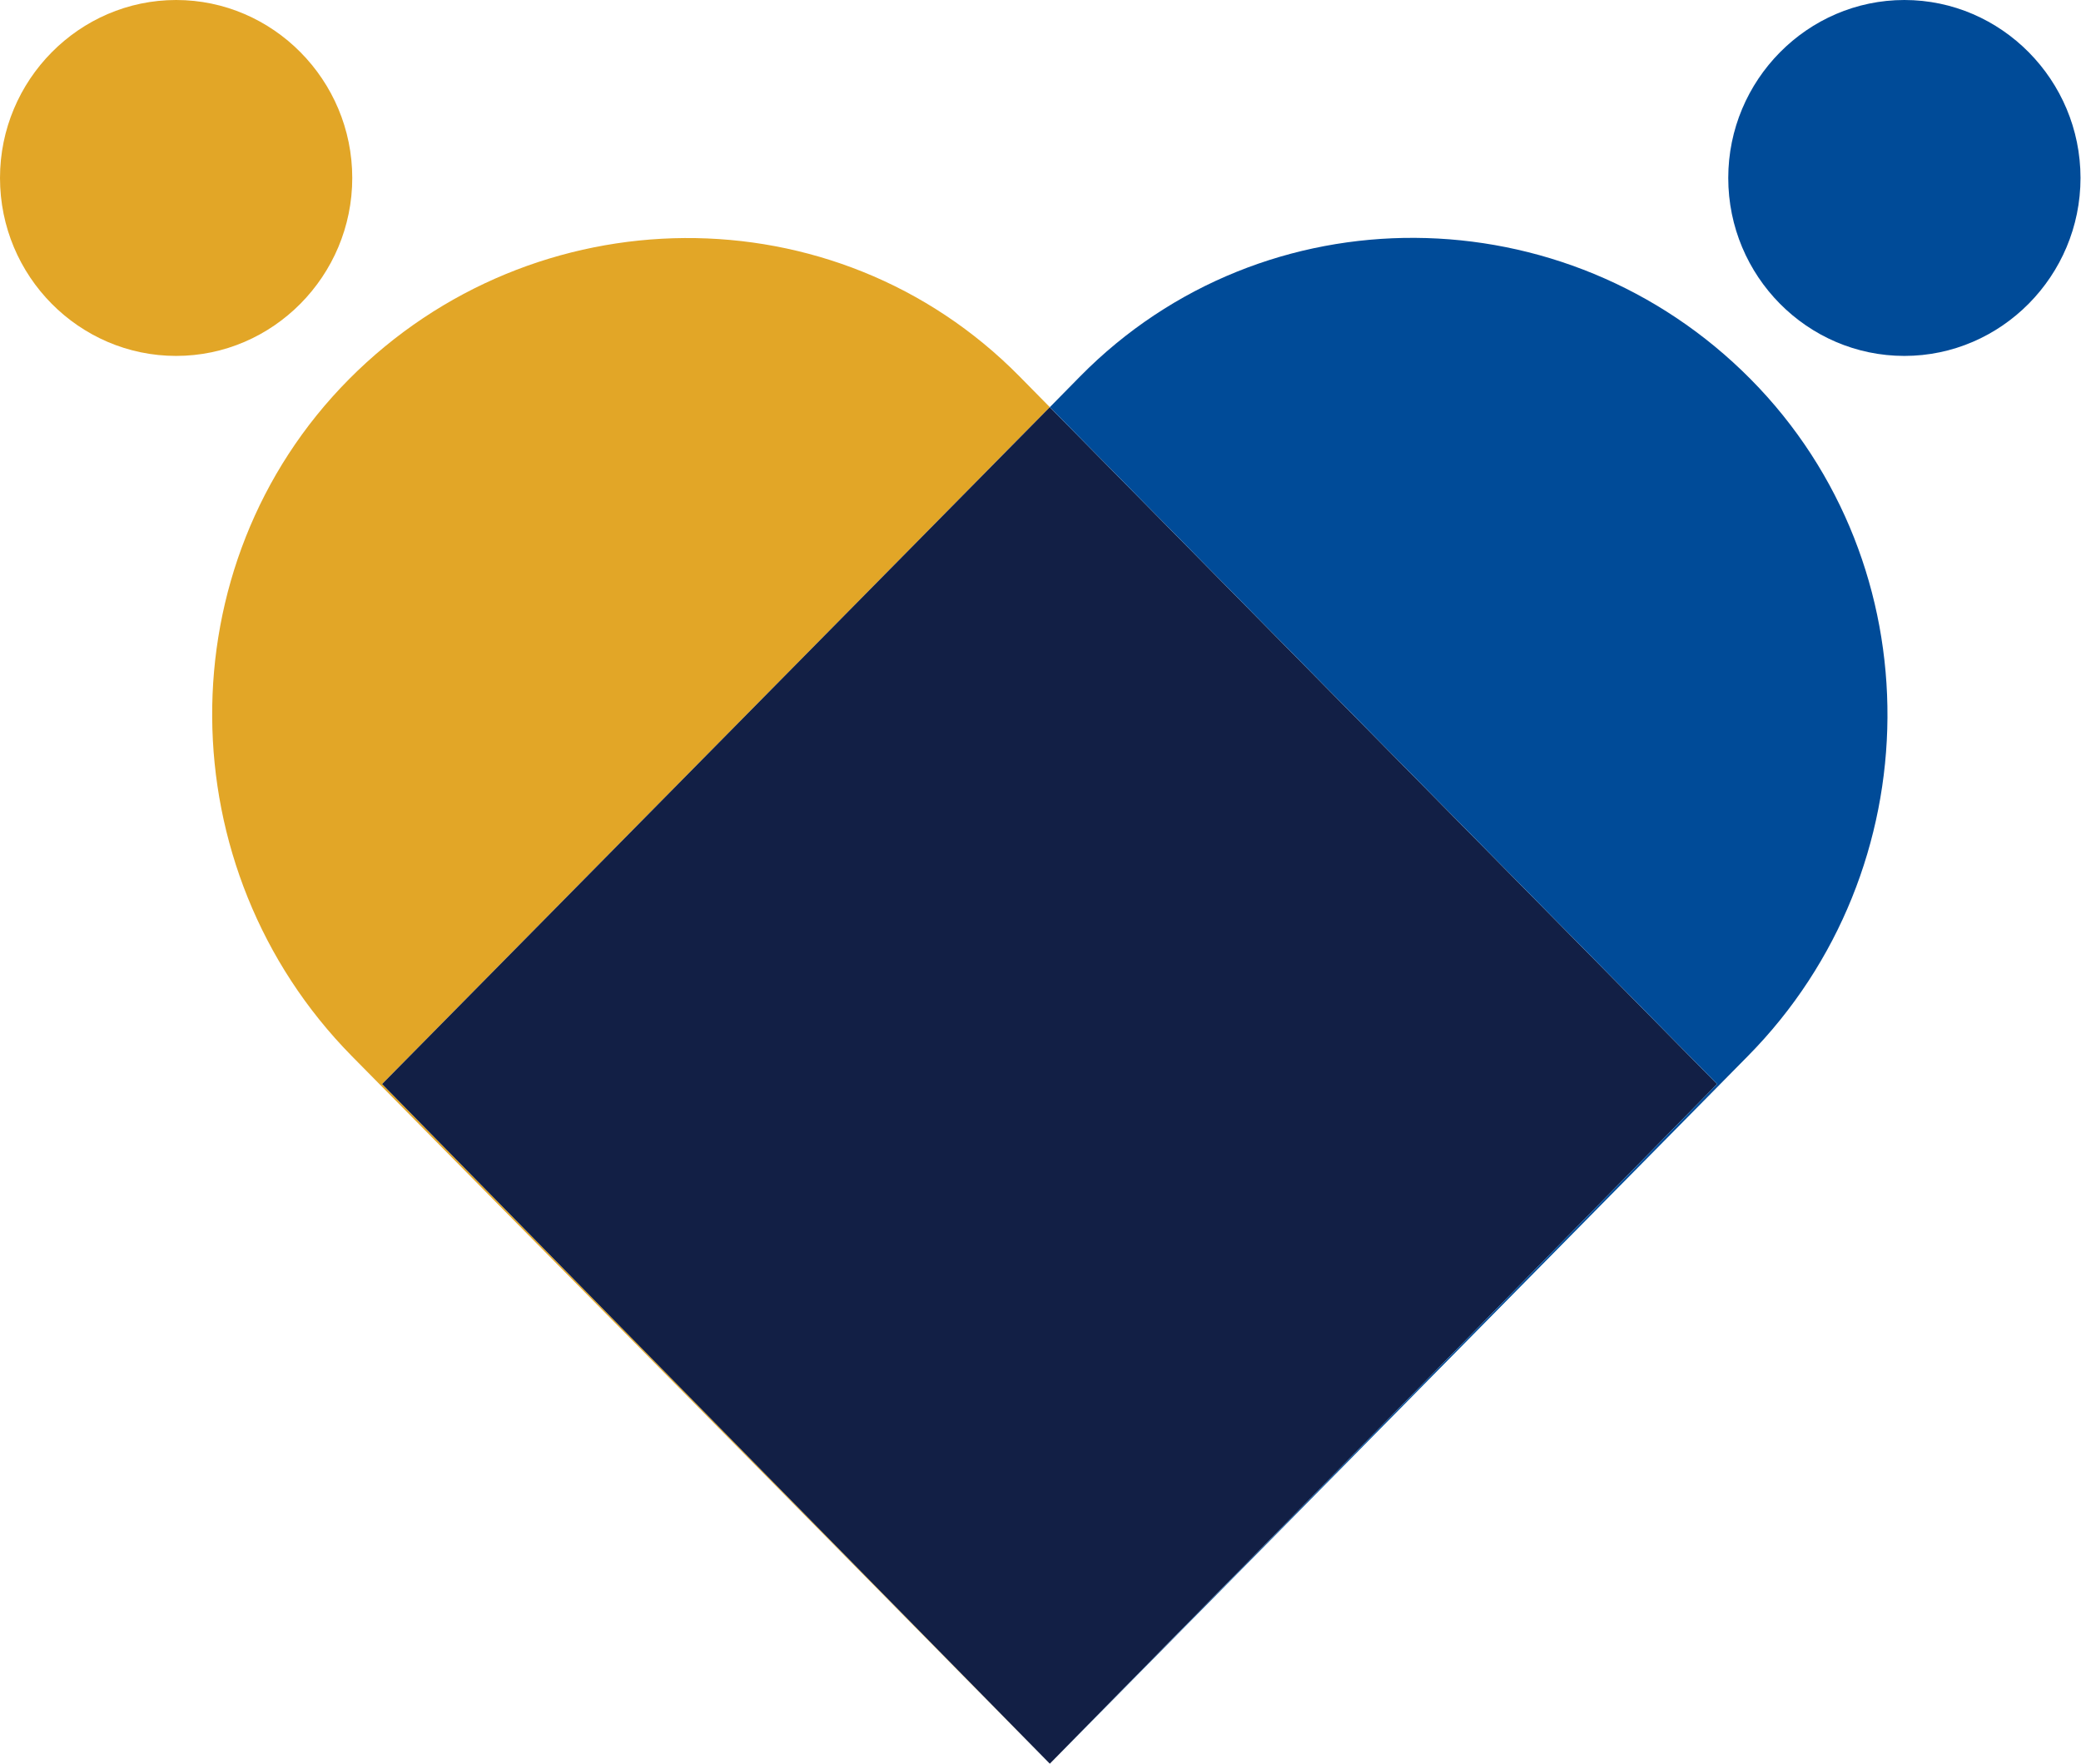
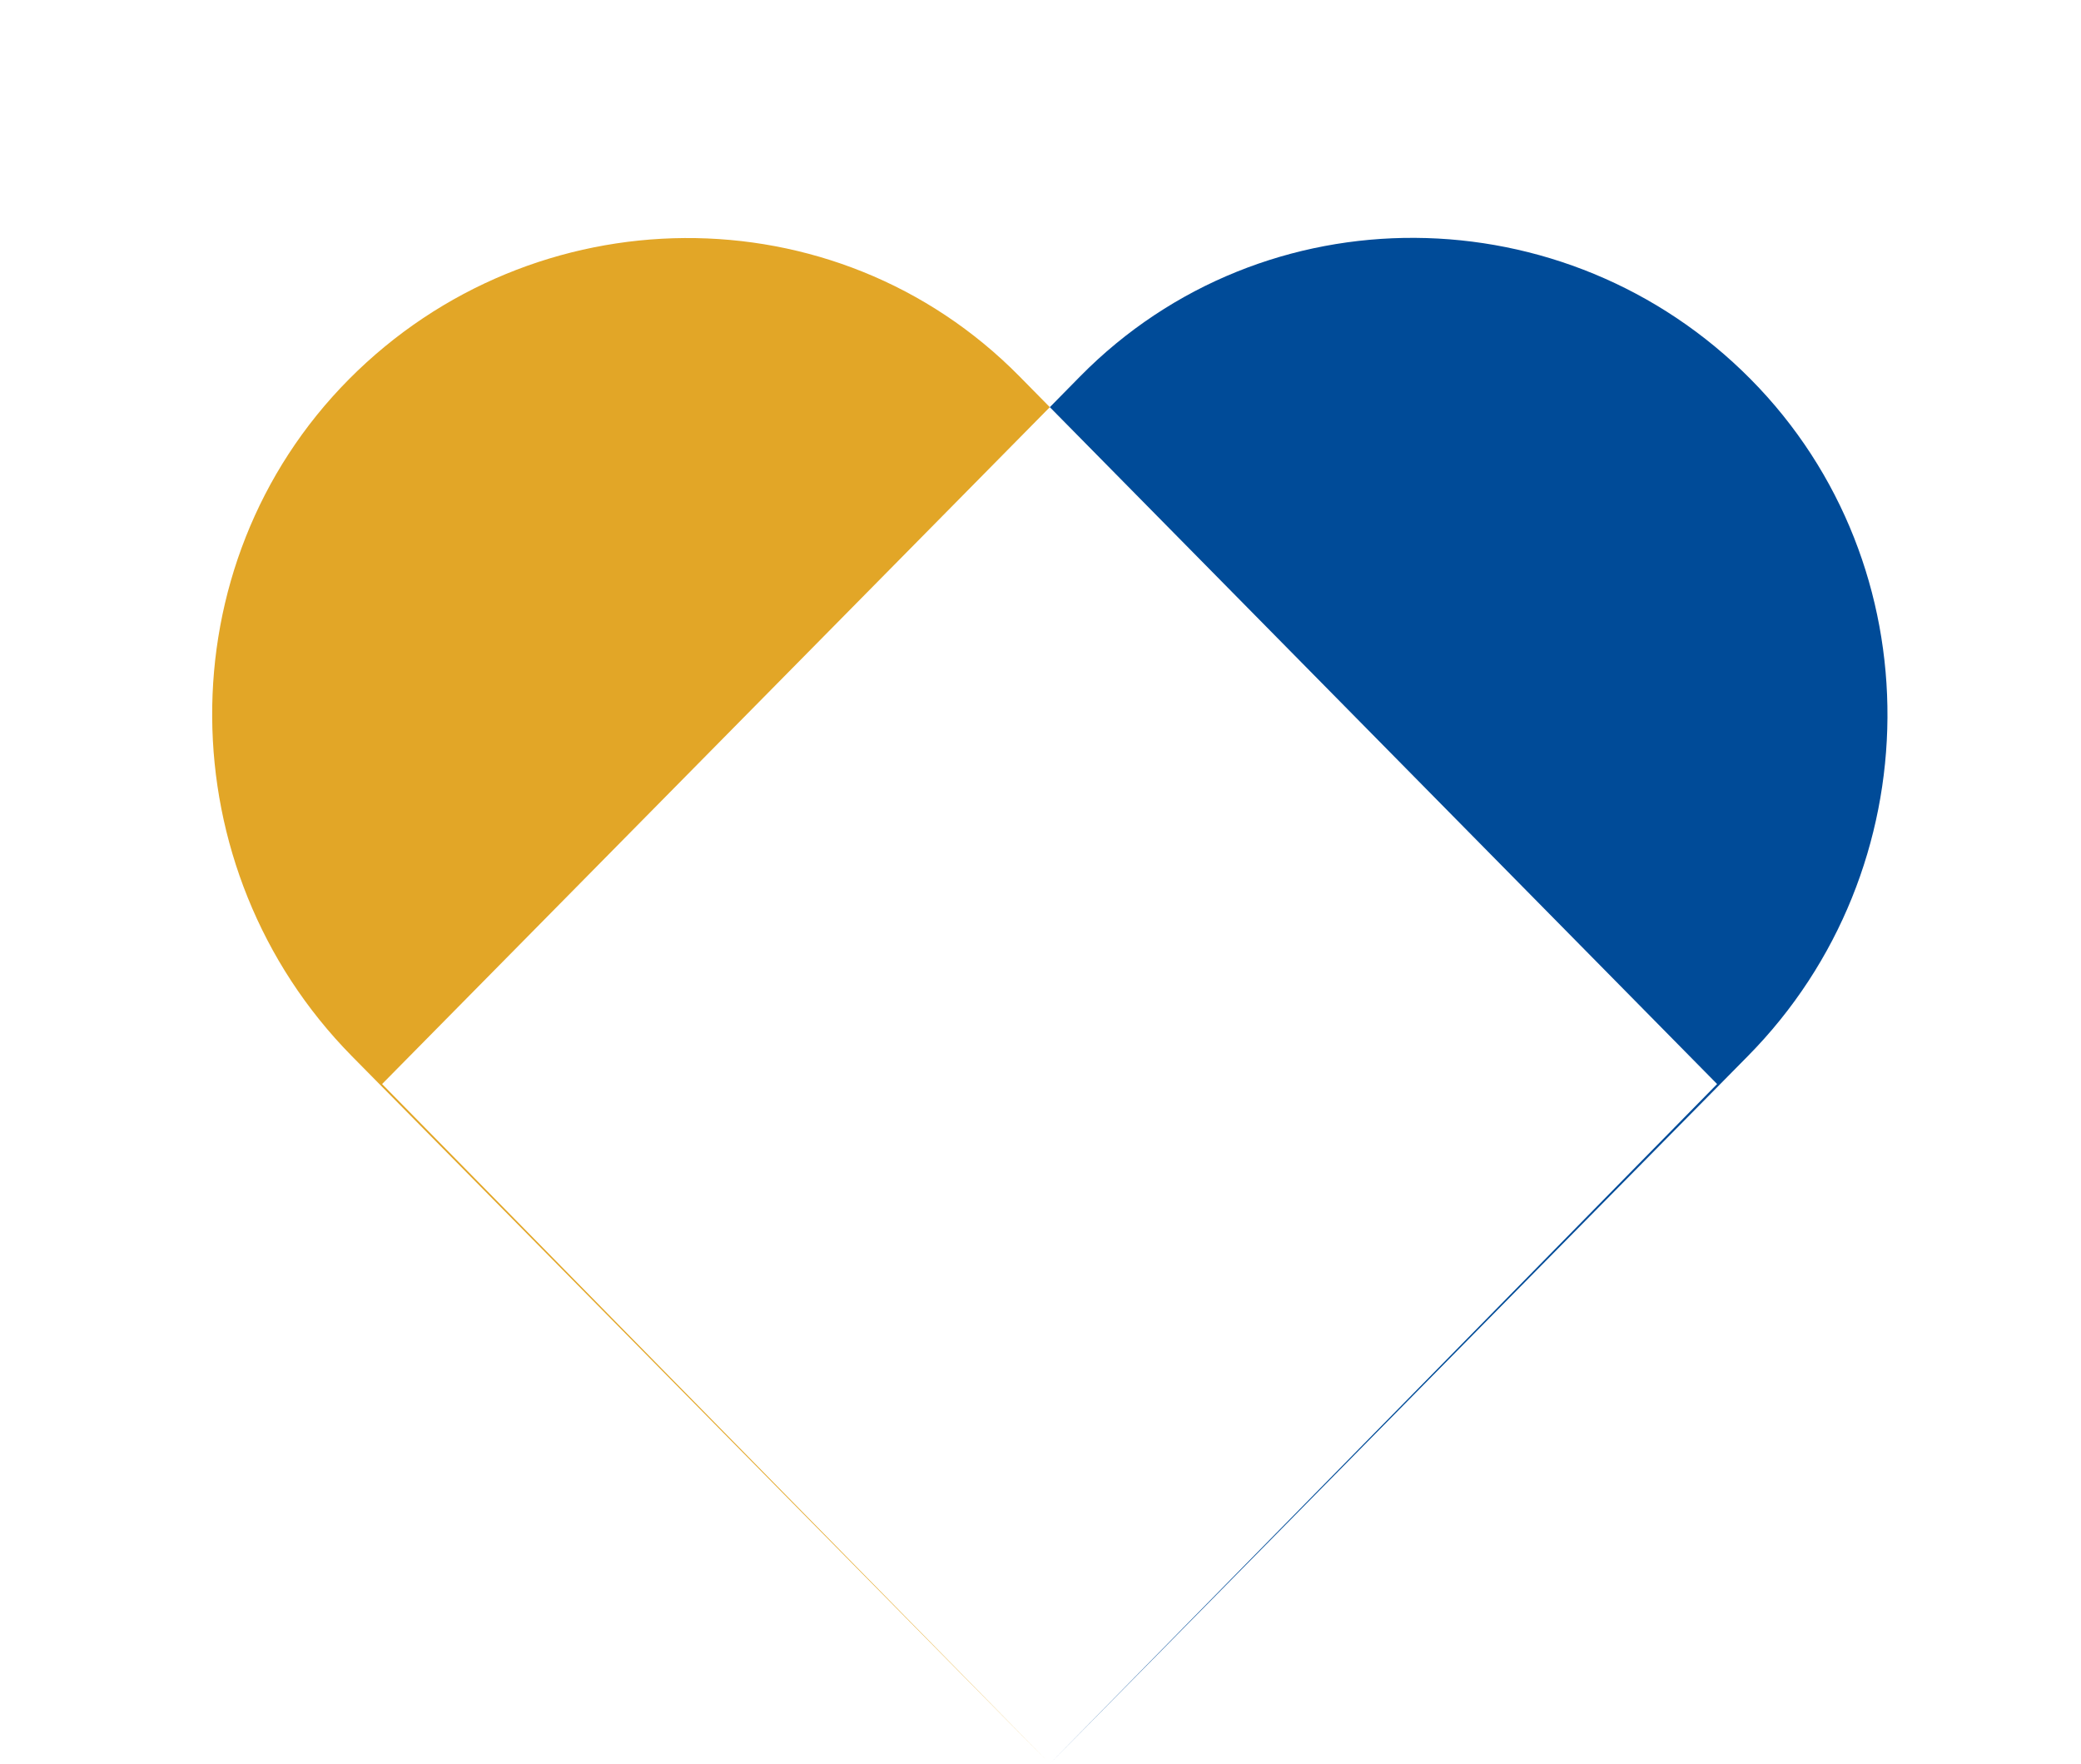
<svg xmlns="http://www.w3.org/2000/svg" width="59" height="50" viewBox="0 0 59 50" fill="none">
  <path fill-rule="evenodd" clip-rule="evenodd" d="M10.833 30.732L29.764 11.543L28.905 10.671C23.687 5.375 15.127 5.481 9.895 10.75C4.663 16.02 4.756 24.643 9.974 29.939L29.764 50L10.833 30.732Z" fill="#E2A627" />
-   <path fill-rule="evenodd" clip-rule="evenodd" d="M29.764 11.543L10.833 30.732L29.764 50L48.682 30.732L29.764 11.543Z" fill="#121F45" />
  <path fill-rule="evenodd" clip-rule="evenodd" d="M29.765 11.543L48.683 30.732L29.765 50L49.555 29.939C54.773 24.657 54.865 16.033 49.634 10.75C44.402 5.467 35.842 5.375 30.623 10.671L29.765 11.543Z" fill="#004B98" />
-   <path fill-rule="evenodd" clip-rule="evenodd" d="M4.994 10.09C7.742 10.09 9.987 7.818 9.987 5.045C9.987 2.272 7.742 0 4.994 0C2.246 0 0 2.272 0 5.045C0 7.831 2.246 10.09 4.994 10.09Z" fill="#E2A627" />
-   <path fill-rule="evenodd" clip-rule="evenodd" d="M53.993 10.09C56.741 10.09 58.986 7.818 58.986 5.045C58.986 2.272 56.741 0 53.993 0C51.245 0 48.999 2.272 48.999 5.045C48.999 7.831 51.245 10.09 53.993 10.09Z" fill="#004B98" />
</svg>